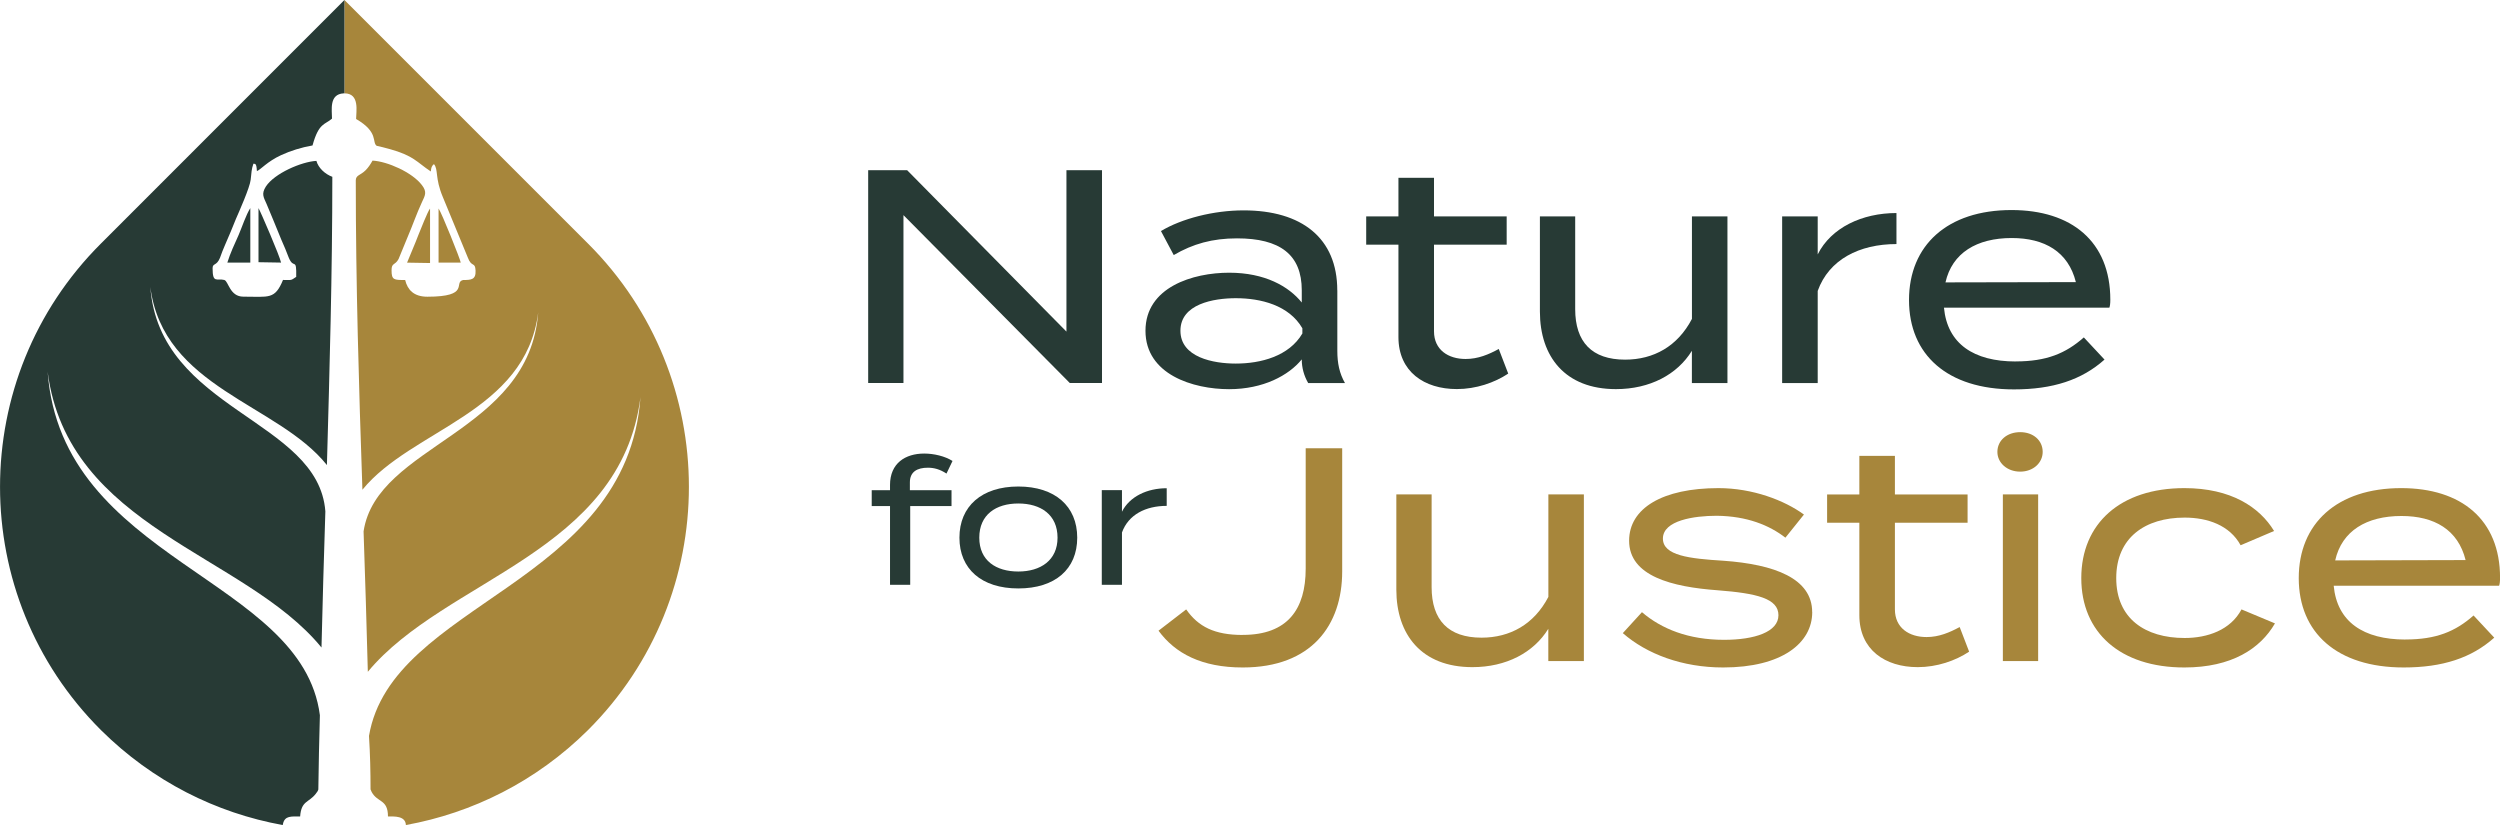
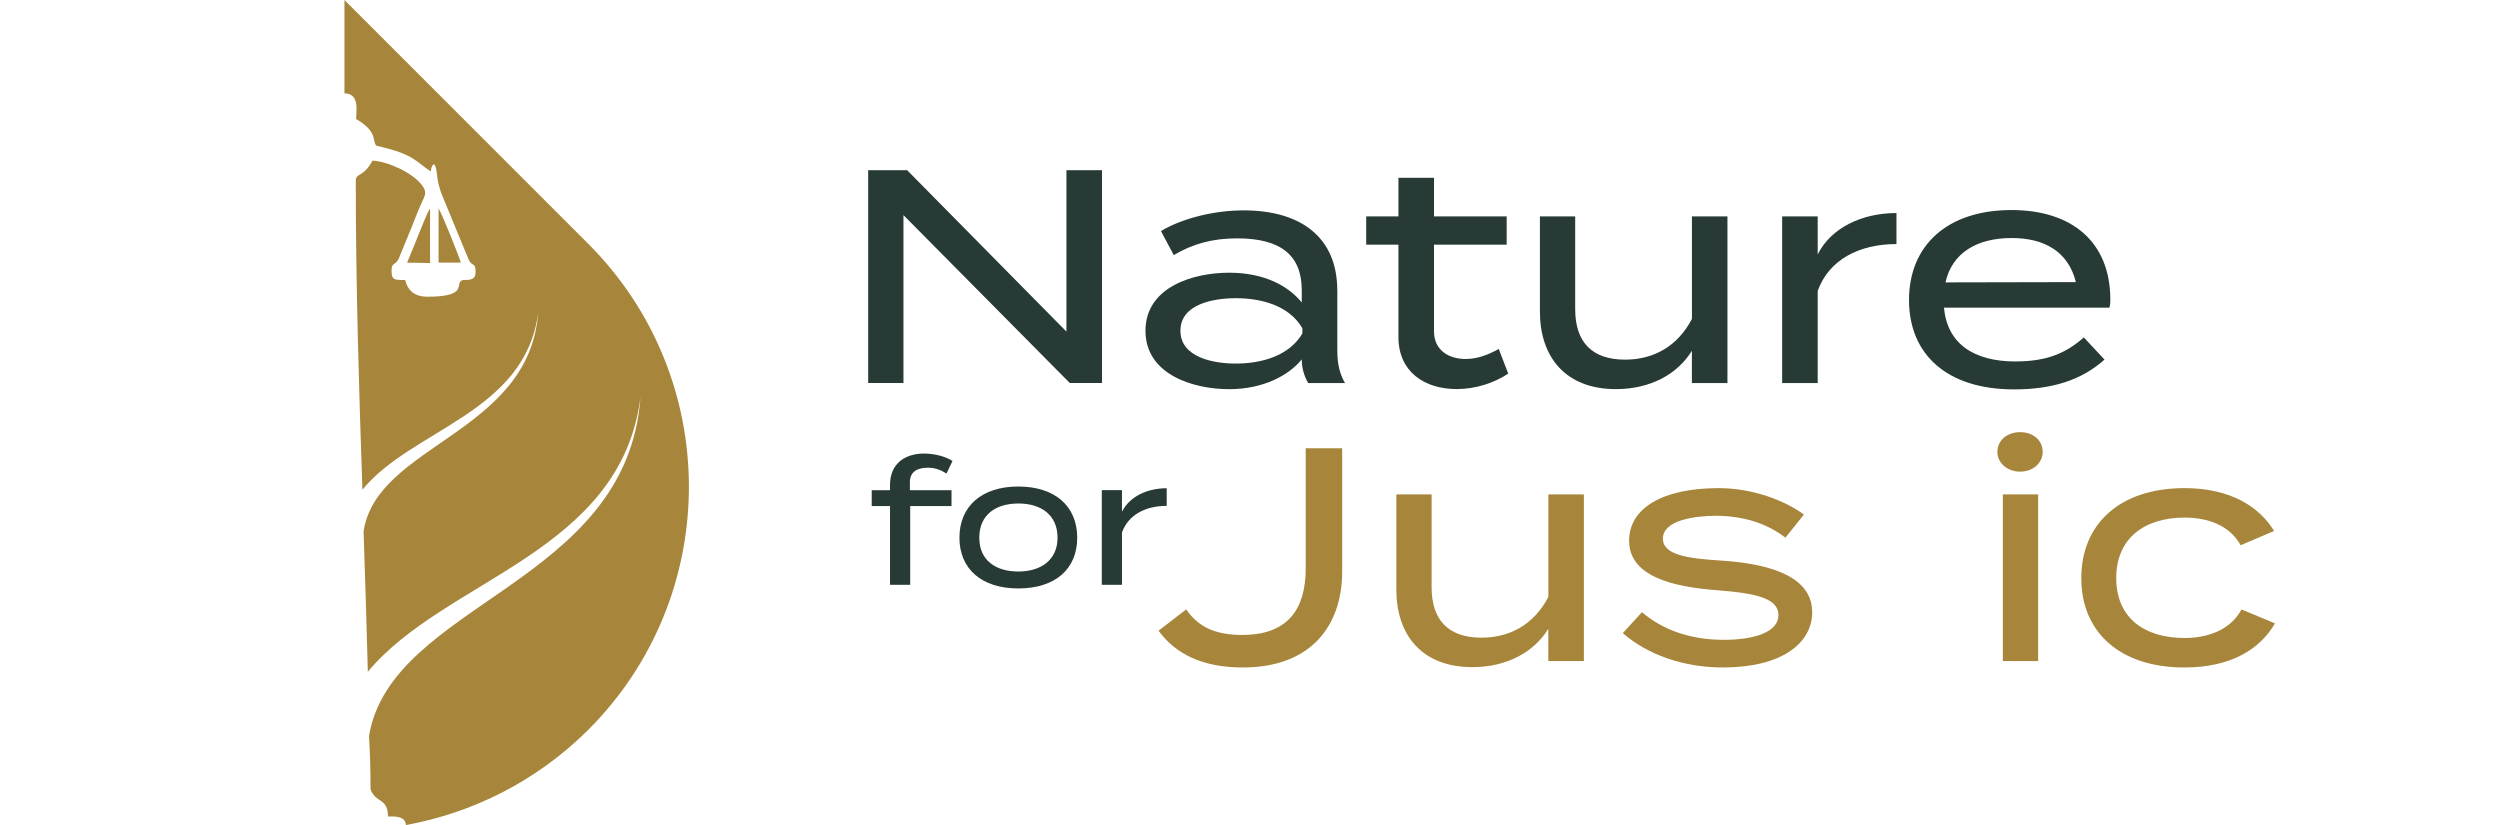
<svg xmlns="http://www.w3.org/2000/svg" id="Layer_1" viewBox="0 0 452.04 149.18">
  <defs>
    <style>      .st0, .st1 {        fill-rule: evenodd;      }      .st0, .st2 {        fill: #a7863b;      }      .st3, .st1 {        fill: #273a35;      }    </style>
  </defs>
  <g>
    <path class="st0" d="M79.3,37.7c.56.77,3.94,9.21,4.01,9.78h-4.01v-9.78h0ZM66.99,142.71c.07.14.14.35.21.49,1.06,1.97,2.95,1.27,2.95,4.43,1.13,0,3.17-.14,3.24,1.55,12.03-2.18,23.56-7.88,32.92-17.16,24.34-24.27,24.34-63.72,0-87.99L62.28,0v16.88c2.81,0,2.11,3.31,2.11,4.64,4.15,2.39,2.81,4.22,3.73,4.85.07,0,2.11.49,2.25.56,4.43,1.2,4.99,2.39,7.53,4.08.07-.7.14-.98.56-1.34.84.98.14,2.46,1.62,5.98l4.5,10.9c.7,1.9,1.34.7,1.41,2.39.07,1.62-.77,1.69-2.25,1.69-1.83.42,1.41,3.02-6.47,3.02-2.46,0-3.59-1.27-4.01-3.02-2.04,0-2.46,0-2.46-1.76,0-1.41.63-.84,1.27-2.04l1.62-3.94c.91-2.11,1.62-4.22,2.6-6.33.56-1.2.98-1.83,0-3.09-1.76-2.32-6.26-4.29-8.93-4.43-.35.63-.77,1.27-1.27,1.76-.91.91-1.76.84-1.76,1.83,0,18.64.56,37.28,1.2,55.92,8.93-10.97,29.47-13.86,31.79-32.07-1.62,21.94-29.19,23.84-31.58,39.6.28,8.44.56,16.95.77,25.39,14-16.88,45.72-21.45,49.3-49.66-2.46,33.97-45.01,37.07-49.09,61.26.21,3.31.28,6.47.28,9.64h0ZM73.61,47.48c.7-1.76,1.41-3.31,2.04-4.99.35-.84,1.69-4.29,2.11-4.78v9.85l-4.15-.07h0Z" />
-     <path class="st1" d="M57.57,142.71c-.07.28-.21.49-.49.84-1.27,1.62-2.6,1.2-2.81,4.08-1.62,0-2.74-.14-3.09,1.27,0,.07,0,.14-.07.28-12.03-2.18-23.49-7.88-32.85-17.16-24.34-24.27-24.34-63.72,0-87.99L62.28,0v16.88h-.14c-2.67.14-2.11,3.02-2.11,4.57-1.27,1.13-2.39.7-3.52,4.85-2.04.35-4.01.98-5.7,1.76-2.46,1.13-3.66,2.6-4.36,2.88-.07-1.55-.35-1.27-.63-1.34-.35.98-.35,1.62-.49,2.88-.14,1.41-2.18,5.98-2.67,7.1-.63,1.62-1.27,3.09-1.97,4.71-.35.77-.63,1.55-.91,2.32-.63,1.55-1.34.91-1.34,1.9,0,2.81.77,1.76,2.11,2.11.77.21.98,3.02,3.45,3.02,4.64,0,5.7.56,7.17-3.02,1.69,0,1.34.14,2.39-.56.07-3.66-.42-1.27-1.34-3.45-.42-1.13-.84-2.11-1.34-3.24-.91-2.18-1.76-4.36-2.67-6.47-.56-1.27-.98-1.83-.14-3.17,1.55-2.39,6.47-4.5,9.14-4.64.35,1.27,1.55,2.39,2.88,2.88,0,17.37-.49,34.75-.98,52.12-8.86-11.11-29.61-13.93-31.93-32.21,1.62,22.37,30.38,23.91,31.65,40.58-.28,8.23-.49,16.39-.7,24.62-13.93-17.02-45.86-21.52-49.52-49.87,2.53,34.32,46,37.14,49.23,62.11-.14,4.5-.21,8.93-.28,13.36h0ZM46.74,37.63v9.78l4.08.07c-.21-1.13-3.73-9.28-4.08-9.85h0ZM41.11,47.48h4.15v-9.85c-.77,1.2-1.48,3.38-2.11,4.85-.7,1.55-1.55,3.38-2.04,4.99Z" />
  </g>
  <g>
    <path class="st3" d="M199.26,30.77v38.48h-5.83l-30.07-30.35v30.35h-6.38V30.77h7.04l28.81,29.19v-29.19h6.43Z" />
    <path class="st3" d="M241.81,52.49v10.94c0,2.25.38,4.07,1.38,5.83h-6.65c-.77-1.32-1.16-2.8-1.16-4.23v-.05c-2.36,2.91-6.98,5.39-13.14,5.39-6.49,0-15.12-2.64-15.12-10.56s8.63-10.5,15.12-10.5,10.78,2.47,13.14,5.39v-2.2c0-6.49-3.96-9.4-11.71-9.4-4.45,0-7.97.99-11.44,3.02l-2.31-4.34c3.74-2.25,9.51-3.74,14.95-3.74,10.5,0,16.93,5,16.93,14.46ZM235.49,59.36c-2.42-4.18-7.53-5.44-12.04-5.44-4.01,0-10.01,1.04-10.01,5.88s5.99,5.94,10.01,5.94c4.51,0,9.62-1.32,12.04-5.44v-.93Z" />
    <path class="st3" d="M272.71,67.55c-2.47,1.65-5.83,2.8-9.29,2.8-5.88,0-10.56-3.13-10.56-9.4v-16.71h-5.83v-5.11h5.83v-6.98h6.43v6.98h13.14v5.11h-13.14v15.67c0,3.35,2.58,5,5.72,5,2.25,0,4.18-.82,5.99-1.81l1.71,4.45Z" />
    <path class="st3" d="M312.35,39.13v30.13h-6.43v-5.83c-2.64,4.29-7.59,6.93-13.74,6.93-9.18,0-13.74-5.88-13.74-14.02v-17.21h6.38v16.77c0,5.94,3.02,9.13,9.02,9.13,5.17,0,9.51-2.42,12.09-7.37v-18.53h6.43Z" />
    <path class="st3" d="M322.24,69.26v-30.13h6.43v6.87c2.42-4.84,8.03-7.48,14.24-7.48v5.61c-6.71,0-12.21,2.8-14.24,8.47v16.66h-6.43Z" />
    <path class="st3" d="M364.47,65.35c5.55,0,9.02-1.43,12.32-4.34l3.74,4.01c-4.12,3.68-9.35,5.39-16.38,5.39-12.04,0-18.97-6.27-18.97-16.16s6.93-16.27,18.53-16.27c10.83,0,17.87,5.66,17.87,16.22,0,.71-.06,1.1-.17,1.43h-29.91c.61,6.54,5.39,9.73,12.97,9.73ZM351.77,51.06l23.58-.05c-1.37-5.5-5.66-7.97-11.6-7.97-6.32,0-10.78,2.69-11.98,8.03Z" />
  </g>
  <g>
    <path class="st2" d="M224.71,114.8c8.14,0,11.38-4.67,11.38-11.98v-21.77h6.6v22.27c0,9.73-5.55,17.37-17.98,17.37-7.42,0-12.21-2.53-15.23-6.65l5-3.85c2.2,3.13,5.11,4.62,10.23,4.62Z" />
    <path class="st2" d="M286.39,89.4v30.13h-6.43v-5.83c-2.64,4.29-7.59,6.93-13.74,6.93-9.18,0-13.74-5.88-13.74-14.02v-17.21h6.38v16.77c0,5.94,3.02,9.13,9.02,9.13,5.17,0,9.51-2.42,12.09-7.37v-18.53h6.43Z" />
    <path class="st2" d="M327.68,110.68c0,5.61-5.5,10.01-16.11,10.01-7.37,0-13.8-2.42-18.14-6.21l3.46-3.79c3.52,3.02,8.41,5,14.84,5,5.55,0,9.84-1.43,9.84-4.45s-3.9-3.96-11-4.51c-8.19-.6-16-2.53-16-8.96,0-5.88,6.05-9.51,16.16-9.51,6.16,0,11.93,2.2,15.45,4.78l-3.35,4.18c-2.91-2.25-6.93-3.9-12.42-3.96-4.07,0-9.73.83-9.73,4.12,0,3.08,4.78,3.63,10.94,4.01,9.24.66,16.05,3.19,16.05,9.29Z" />
-     <path class="st2" d="M356.05,117.83c-2.47,1.65-5.83,2.8-9.29,2.8-5.88,0-10.56-3.13-10.56-9.4v-16.71h-5.83v-5.11h5.83v-6.98h6.43v6.98h13.14v5.11h-13.14v15.67c0,3.35,2.58,5,5.72,5,2.25,0,4.18-.83,5.99-1.81l1.71,4.45Z" />
    <path class="st2" d="M361.16,81.71c0-2.09,1.76-3.57,4.12-3.57s4.07,1.48,4.07,3.57c0,1.98-1.71,3.57-4.07,3.57s-4.12-1.59-4.12-3.57ZM368.53,119.53h-6.38v-30.13h6.38v30.13Z" />
    <path class="st2" d="M394.97,120.69c-11.6,0-18.64-6.32-18.64-16.16s7.04-16.27,18.64-16.27c8.41,0,13.58,3.41,16.22,7.75l-6.05,2.58c-1.98-3.63-5.99-5-10.12-5-7.15,0-12.37,3.63-12.37,10.94s5.22,10.83,12.37,10.83c4.12,0,8.3-1.43,10.28-5.17l6.05,2.53c-2.64,4.56-7.81,7.97-16.38,7.97Z" />
-     <path class="st2" d="M434.94,115.63c5.55,0,9.02-1.43,12.32-4.34l3.74,4.01c-4.12,3.68-9.35,5.39-16.38,5.39-12.04,0-18.97-6.27-18.97-16.16s6.93-16.27,18.53-16.27c10.83,0,17.87,5.66,17.87,16.22,0,.71-.06,1.1-.17,1.43h-29.91c.61,6.54,5.39,9.73,12.97,9.73ZM422.24,101.33l23.58-.06c-1.37-5.5-5.66-7.97-11.6-7.97-6.32,0-10.78,2.69-11.98,8.03Z" />
  </g>
  <g>
    <path class="st3" d="M164.52,88.63h7.53v2.87h-7.47v14.24h-3.65v-14.24h-3.31v-2.87h3.31v-.94c0-3.94,2.78-5.68,6.18-5.68,1.75,0,3.75.47,5.12,1.34l-1.09,2.28c-1.19-.78-2.25-1.06-3.37-1.06-1.91,0-3.25.72-3.25,2.65v1.41Z" />
    <path class="st3" d="M173.48,97.22c0-5.68,4.03-9.25,10.65-9.25s10.65,3.56,10.65,9.25-4,9.18-10.65,9.18-10.65-3.53-10.65-9.18ZM191.22,97.22c0-4.15-3.03-6.18-7.09-6.18s-7.06,2.03-7.06,6.18,3.03,6.12,7.06,6.12,7.09-2.03,7.09-6.12Z" />
    <path class="st3" d="M199.22,105.75v-17.12h3.65v3.9c1.37-2.75,4.56-4.25,8.09-4.25v3.19c-3.81,0-6.93,1.59-8.09,4.81v9.46h-3.65Z" />
  </g>
</svg>